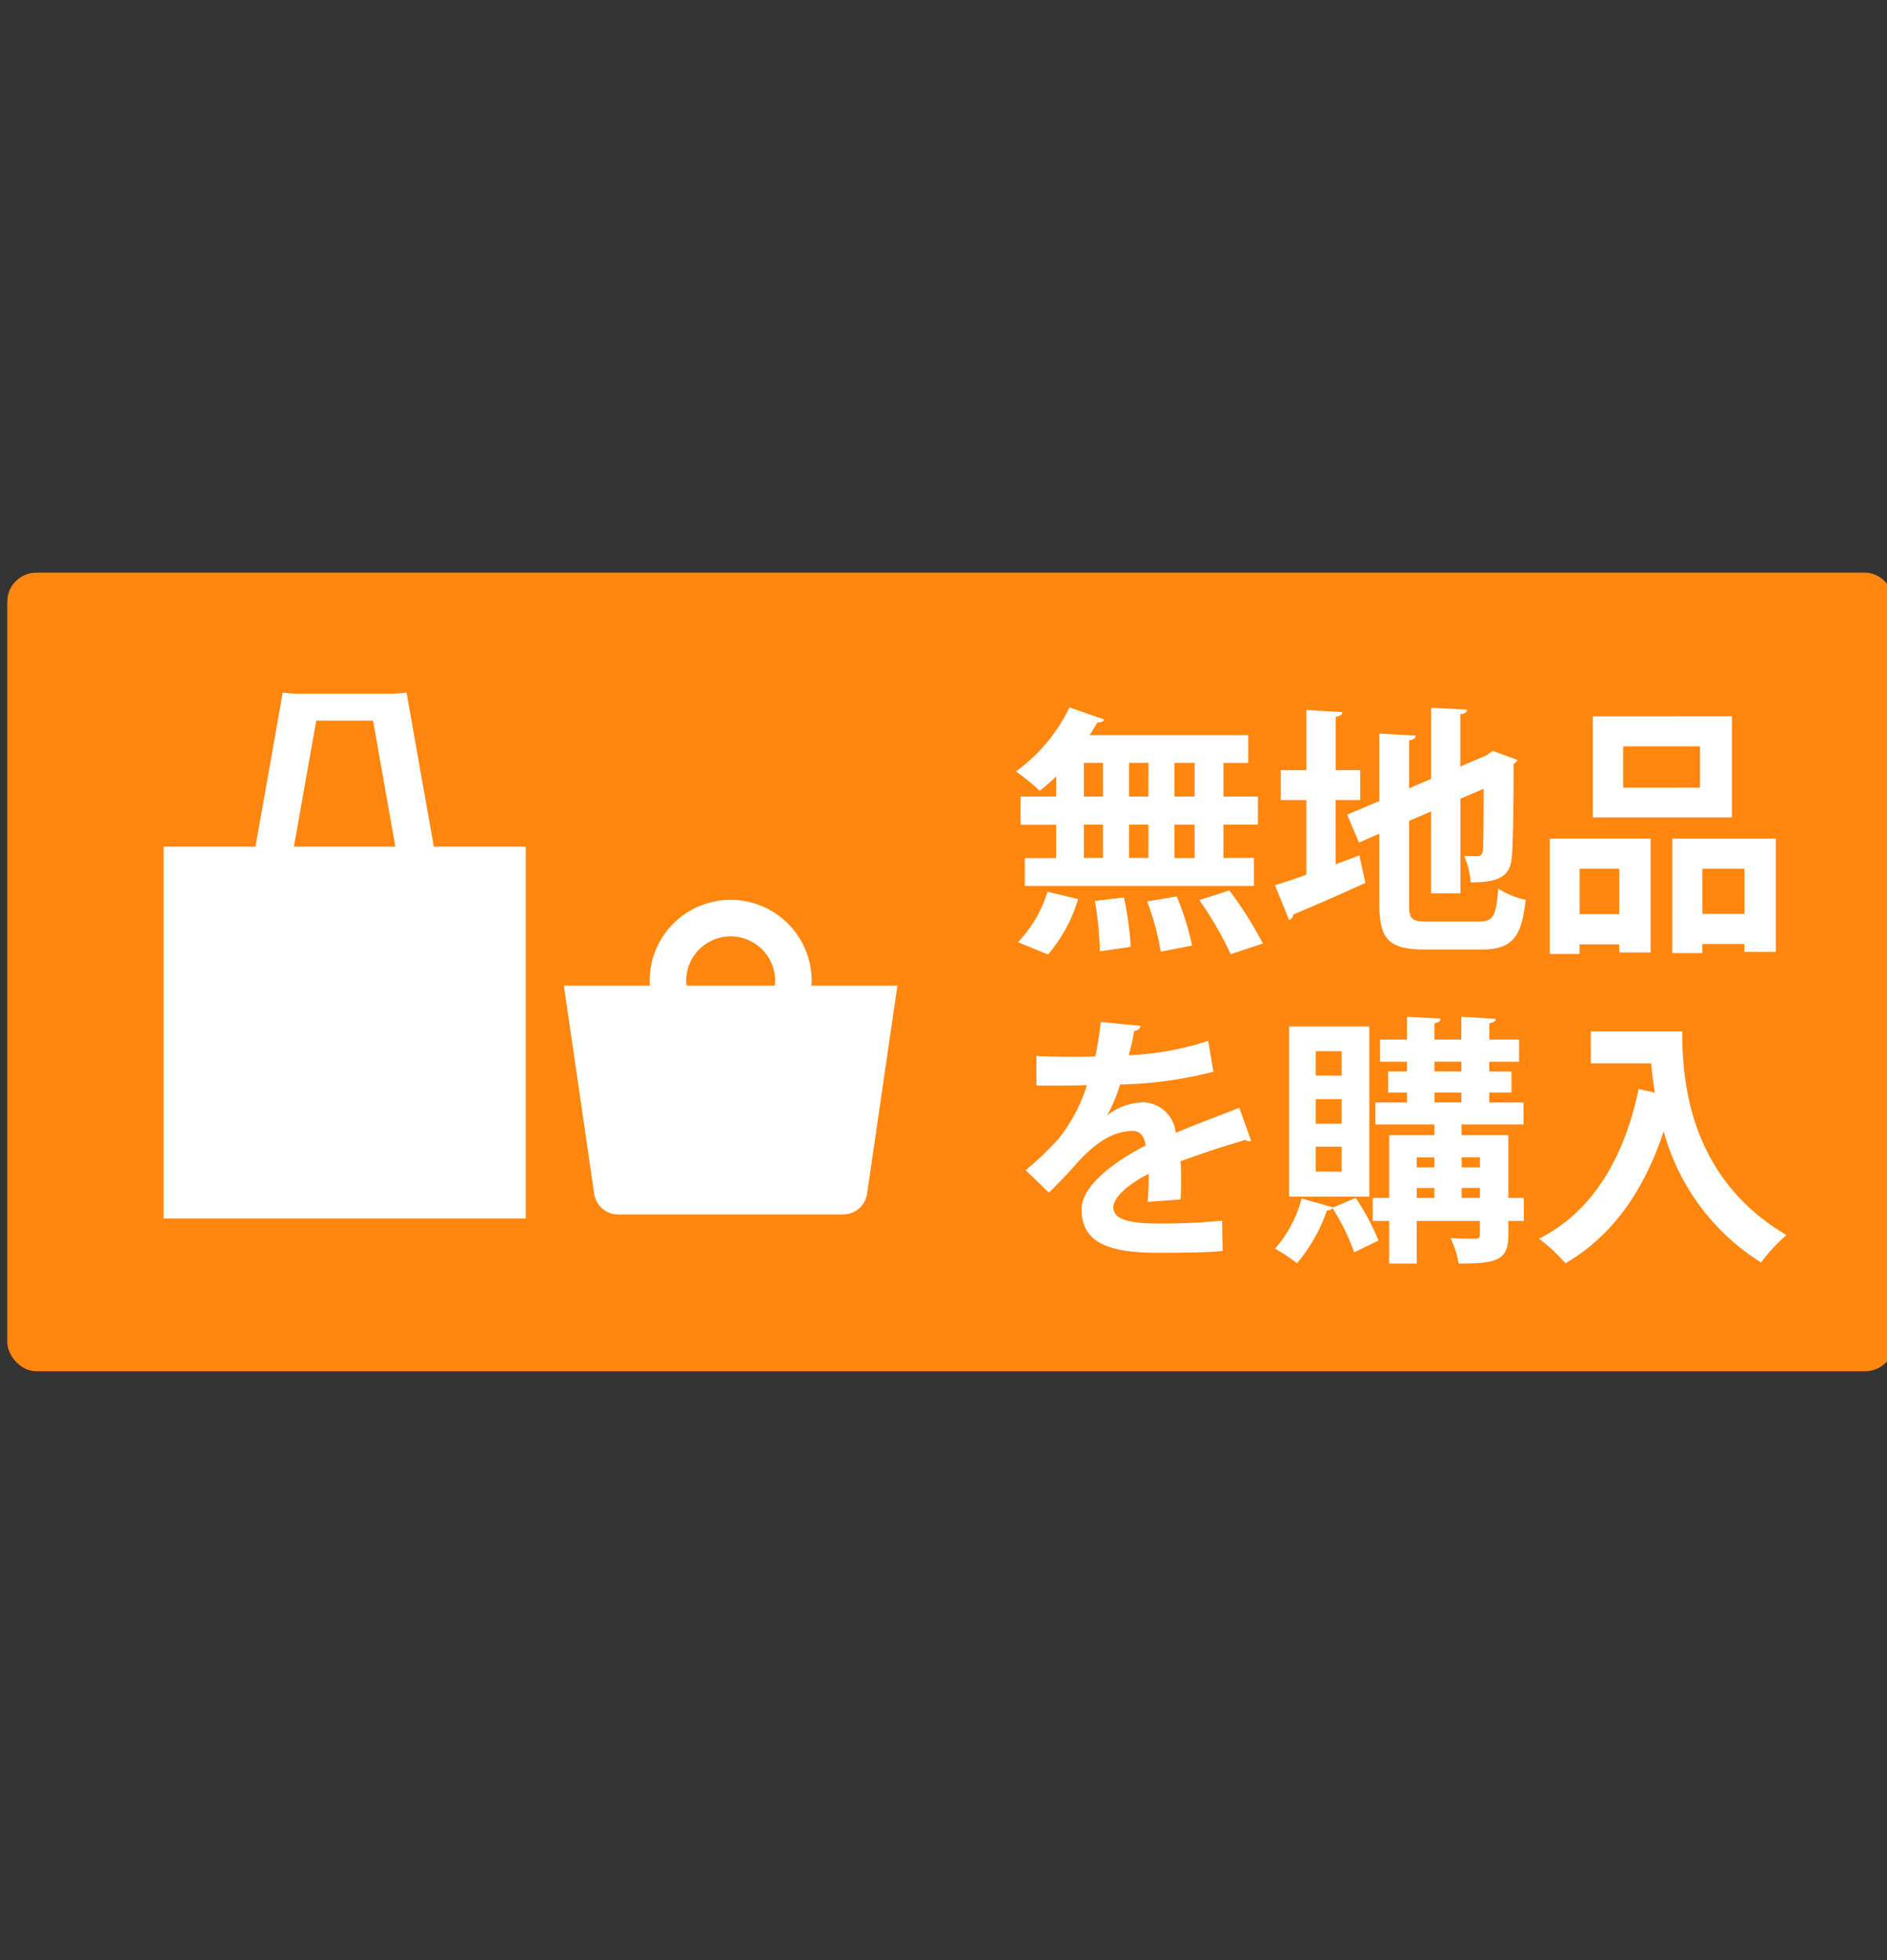
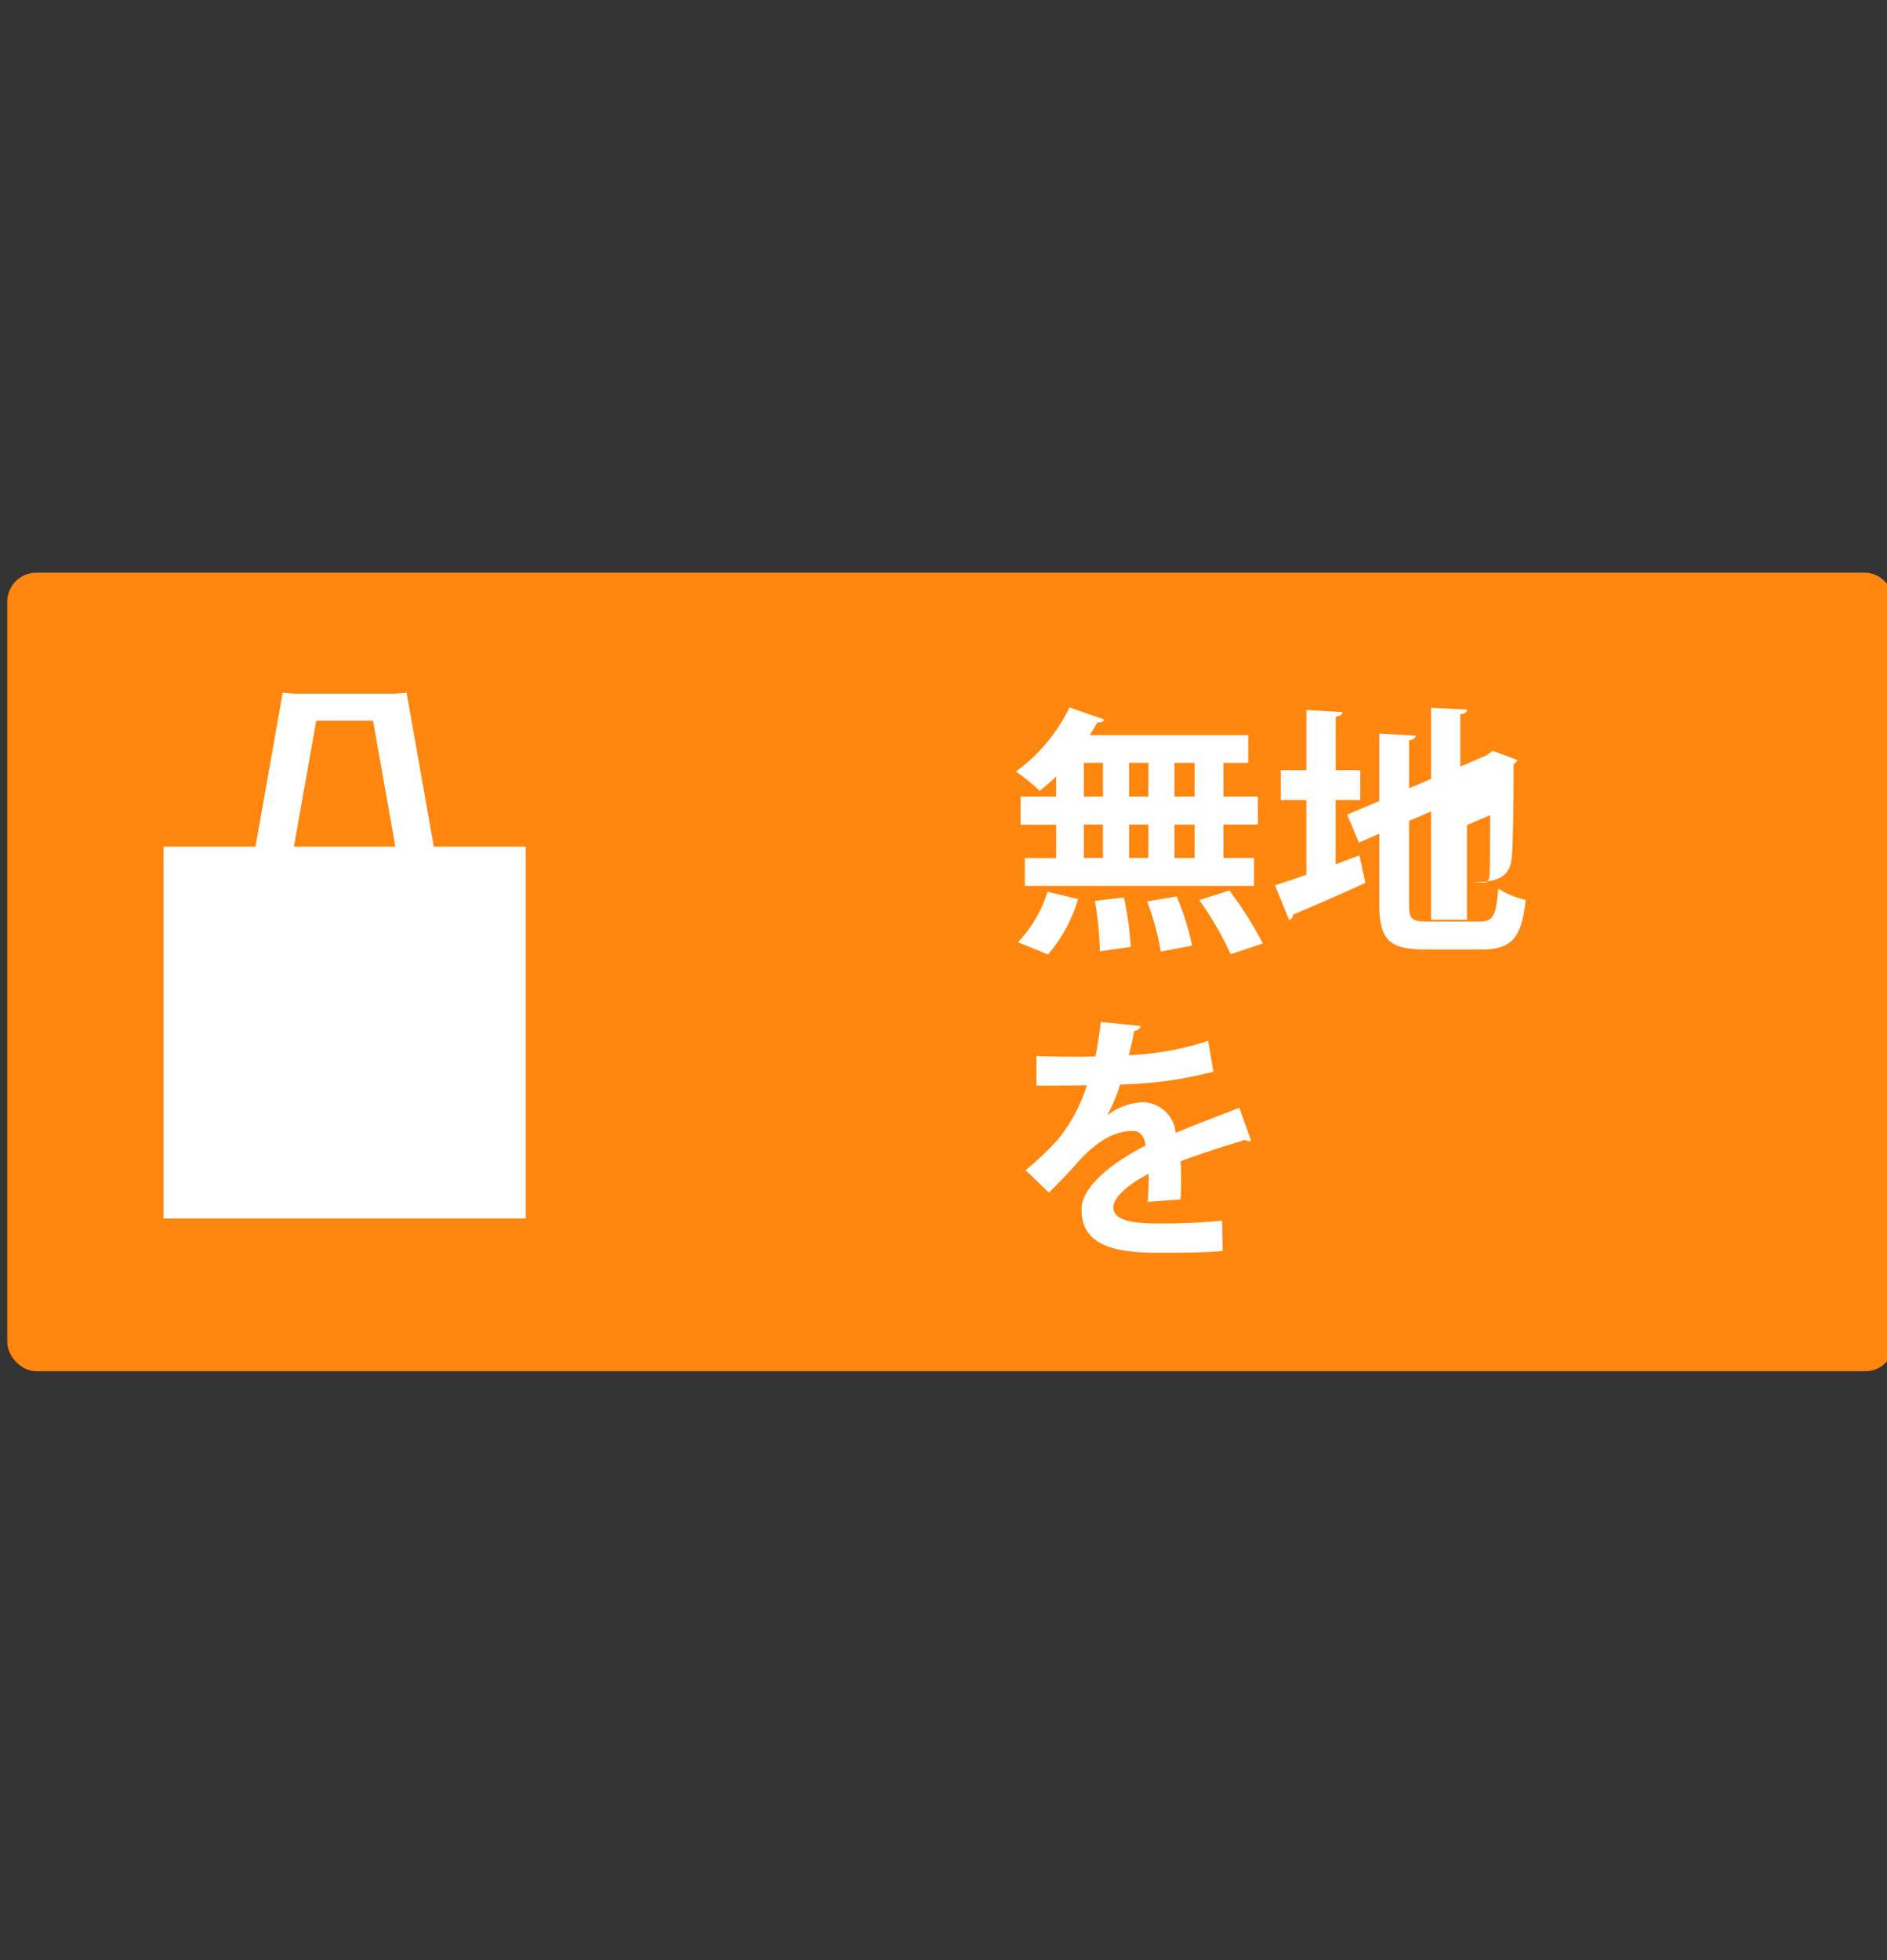
<svg xmlns="http://www.w3.org/2000/svg" id="レイヤー_1" data-name="レイヤー 1" width="130" height="135" viewBox="0 0 130 135">
  <rect x="0" y="0" width="130" height="135" fill="#333333" stroke="none" />
  <defs>
    <style>.cls-1{fill:#ff860f;}.cls-2{fill:#fff;}</style>
  </defs>
  <title>flow_item01</title>
  <rect class="cls-1" x="0.5" y="39.441" width="130" height="55" rx="2" />
  <path class="cls-2" d="M72.76,54.863V53.478a13.771,13.771,0,0,1-1.135.99,13.127,13.127,0,0,0-1.638-1.333,11.787,11.787,0,0,0,3.691-4.411l2.395.828c-.054.144-.217.217-.469.2-.162.288-.341.595-.54.883h10.93v1.908H84.283v2.322H86.66V56.79H84.283v2.3H86.39v1.926H70.6V59.1h2.16v-2.3H70.312V54.863Zm1.512,7.059A10.269,10.269,0,0,1,72.2,65.739l-2.07-.846a8.761,8.761,0,0,0,2.035-3.475Zm.4-9.381v2.322h1.314V52.541Zm0,4.249v2.3h1.314v-2.3Zm1.1,8.732a23.3,23.3,0,0,0-.342-3.474l2-.235a21.718,21.718,0,0,1,.469,3.4Zm3.348-12.981H77.783v2.322h1.332Zm0,4.249H77.783v2.3h1.332Zm.847,8.751a18.214,18.214,0,0,0-.937-3.457l2.036-.342a18.534,18.534,0,0,1,1.062,3.385ZM82.3,54.863V52.541H80.916v2.322Zm0,4.232v-2.3H80.916v2.3Zm2.484,6.626a22.9,22.9,0,0,0-2.16-3.727l2.07-.666A25.242,25.242,0,0,1,87,64.982Z" />
-   <path class="cls-2" d="M92.014,59.527l1.638-.612.414,1.891c-1.8.828-3.709,1.656-4.969,2.178a.429.429,0,0,1-.288.378l-.972-2.394c.594-.181,1.351-.433,2.16-.721V55.1H88.232V53.045H90V48.9l2.485.144c-.018.181-.144.27-.468.324v3.673h1.692V55.1H92.014Zm5.059,2.719c0,1.063.162,1.225,1.3,1.225H101.9c.991,0,1.171-.414,1.315-2.27a5.826,5.826,0,0,0,1.891.775c-.27,2.556-.918,3.42-3.025,3.42h-3.89c-2.484,0-3.168-.666-3.168-3.15V57.421l-1.405.611-.809-1.926,2.214-.936V50.524l2.521.144c-.019.162-.145.27-.469.324v3.3l1.513-.647v-4.9l2.484.126c-.017.18-.143.288-.467.324v3.6l1.8-.774.432-.306,1.711.63a.648.648,0,0,1-.271.27c0,3.457-.053,5.654-.126,6.392-.089,1.4-.954,1.765-2.827,1.765a5.859,5.859,0,0,0-.449-1.819c.306.018.72.018.882.018.216,0,.324-.054.4-.378.036-.288.054-1.639.054-4.268l-1.6.685v6.517H98.586V55.89l-1.513.648Z" />
-   <path class="cls-2" d="M106.767,65.7v-7.94h6.95V65.6h-2.161v-.558h-2.737V65.7Zm4.789-5.87h-2.737v3.133h2.737Zm7.76-10.5V56.3h-9.579V49.336Zm-2.2,4.916V51.406h-5.294v2.846Zm-1.909,3.511h7.131v7.8h-2.161v-.54h-2.9v.629h-2.071Zm2.071,5.185h2.9V59.833h-2.9Z" />
+   <path class="cls-2" d="M92.014,59.527l1.638-.612.414,1.891c-1.8.828-3.709,1.656-4.969,2.178a.429.429,0,0,1-.288.378l-.972-2.394c.594-.181,1.351-.433,2.16-.721V55.1H88.232V53.045H90V48.9l2.485.144c-.018.181-.144.27-.468.324v3.673h1.692V55.1H92.014Zm5.059,2.719c0,1.063.162,1.225,1.3,1.225H101.9c.991,0,1.171-.414,1.315-2.27a5.826,5.826,0,0,0,1.891.775c-.27,2.556-.918,3.42-3.025,3.42h-3.89c-2.484,0-3.168-.666-3.168-3.15V57.421l-1.405.611-.809-1.926,2.214-.936V50.524l2.521.144c-.019.162-.145.27-.469.324v3.3l1.513-.647v-4.9l2.484.126c-.017.18-.143.288-.467.324v3.6l1.8-.774.432-.306,1.711.63a.648.648,0,0,1-.271.27c0,3.457-.053,5.654-.126,6.392-.089,1.4-.954,1.765-2.827,1.765c.306.018.72.018.882.018.216,0,.324-.054.4-.378.036-.288.054-1.639.054-4.268l-1.6.685v6.517H98.586V55.89l-1.513.648Z" />
  <path class="cls-2" d="M86.191,78.563a.436.436,0,0,1-.143.036.43.43,0,0,1-.252-.09c-1.351.395-3.133.971-4.466,1.476.036.36.036.774.036,1.206s0,.9-.036,1.422l-2.268.162a19.117,19.117,0,0,0,.072-1.925c-1.405.7-2.431,1.62-2.431,2.3,0,.792.99,1.117,3.025,1.117a40.422,40.422,0,0,0,4.465-.2l.036,2.089c-.936.108-2.485.126-4.519.126-3.476,0-5.2-.774-5.2-3.007,0-1.44,1.873-3.079,4.412-4.376-.055-.521-.324-1.008-.864-1.008-1.189,0-2.45.613-3.926,2.287-.432.5-1.1,1.207-1.872,1.963l-1.6-1.548a20.6,20.6,0,0,0,2.2-2.089,10.973,10.973,0,0,0,2.016-3.764l-.683.019c-.4,0-2.341.017-2.791,0V72.729c1.007.054,2.3.054,3.1.054l.954-.018a23.332,23.332,0,0,0,.378-2.377l2.755.27a.475.475,0,0,1-.45.342,17.135,17.135,0,0,1-.378,1.675,20.089,20.089,0,0,0,5.474-.99l.36,2.125a27.492,27.492,0,0,1-6.428.881,10.776,10.776,0,0,1-.882,2.107h.018a4.238,4.238,0,0,1,2.467-.882,2.33,2.33,0,0,1,2.232,2.106c1.387-.594,3.079-1.206,4.375-1.728Z" />
-   <path class="cls-2" d="M91.815,83.172l1.585-.666a16.209,16.209,0,0,1,1.567,2.934c-.523.252-1.027.5-1.675.811A14.8,14.8,0,0,0,91.8,83.208a.394.394,0,0,1-.378.144,11.368,11.368,0,0,1-2.07,3.655A11.023,11.023,0,0,0,87.837,86a8.485,8.485,0,0,0,1.836-3.457l2.161.612Zm2.522-12.478V82.416H88.809V70.694Zm-1.909,3.385V72.4H90.646v1.675Zm0,3.314V75.7H90.646v1.694Zm0,3.3V78.977H90.646v1.711Zm12.55,1.818V84.09h-1.063v.973c0,1.764-.828,1.962-3.421,1.962a6.824,6.824,0,0,0-.557-1.747c.7.036,1.494.036,1.709.036.235,0,.307-.072.307-.288V84.09H97.6v2.935H95.705V84.09H94.57V82.506h1.135V78.185H98.82v-.739H94.751V75.934H96.93V75.25h-1.3V73.791h1.3v-.666H95.075V71.6H96.93V70.028l2.322.126c-.018.162-.126.27-.432.325V71.6h1.855V70.028l2.376.144c-.018.162-.144.252-.449.307V71.6h2.051v1.53H102.6v.666h1.53V75.25H102.6v.684h2.358v1.512h-4.268v.739h3.223v4.321ZM98.82,79.715H97.6V80.4H98.82ZM97.6,81.821v.685H98.82v-.685Zm1.224-8.7v.666h1.855v-.666Zm0,2.125v.684h1.855V75.25Zm3.133,4.465h-1.261V80.4h1.261Zm-1.261,2.791h1.261v-.685h-1.261Z" />
-   <path class="cls-2" d="M109.594,71.036h6.3c0,3.44.486,10.083,7.183,14.027a10.991,10.991,0,0,0-1.746,1.89,15.416,15.416,0,0,1-6.716-9.039c-1.333,4.052-3.512,7.2-6.77,9.093a11.768,11.768,0,0,0-1.819-1.693C109.7,83.46,111.9,79.769,112.889,75l1.116.253c-.109-.7-.2-1.387-.252-2.017h-4.159Z" />
  <path class="cls-2" d="M29.887,58.314,28.009,47.707l-.816.072h-6.9l-.816-.072L17.6,58.314H11.269V83.921h24.95V58.314Zm-8.1-8.682H25.7l1.537,8.682H20.247Z" />
-   <path class="cls-2" d="M55.9,67.884c.007-.109.017-.217.017-.328a5.581,5.581,0,1,0-11.162,0c0,.111.01.219.017.328H38.845l2.093,14.352a1.66,1.66,0,0,0,1.655,1.406H58.077a1.661,1.661,0,0,0,1.655-1.406l2.093-14.352Zm-8.595,0a2.962,2.962,0,0,1-.033-.328,3.064,3.064,0,0,1,6.128,0,2.962,2.962,0,0,1-.033.328Z" />
</svg>